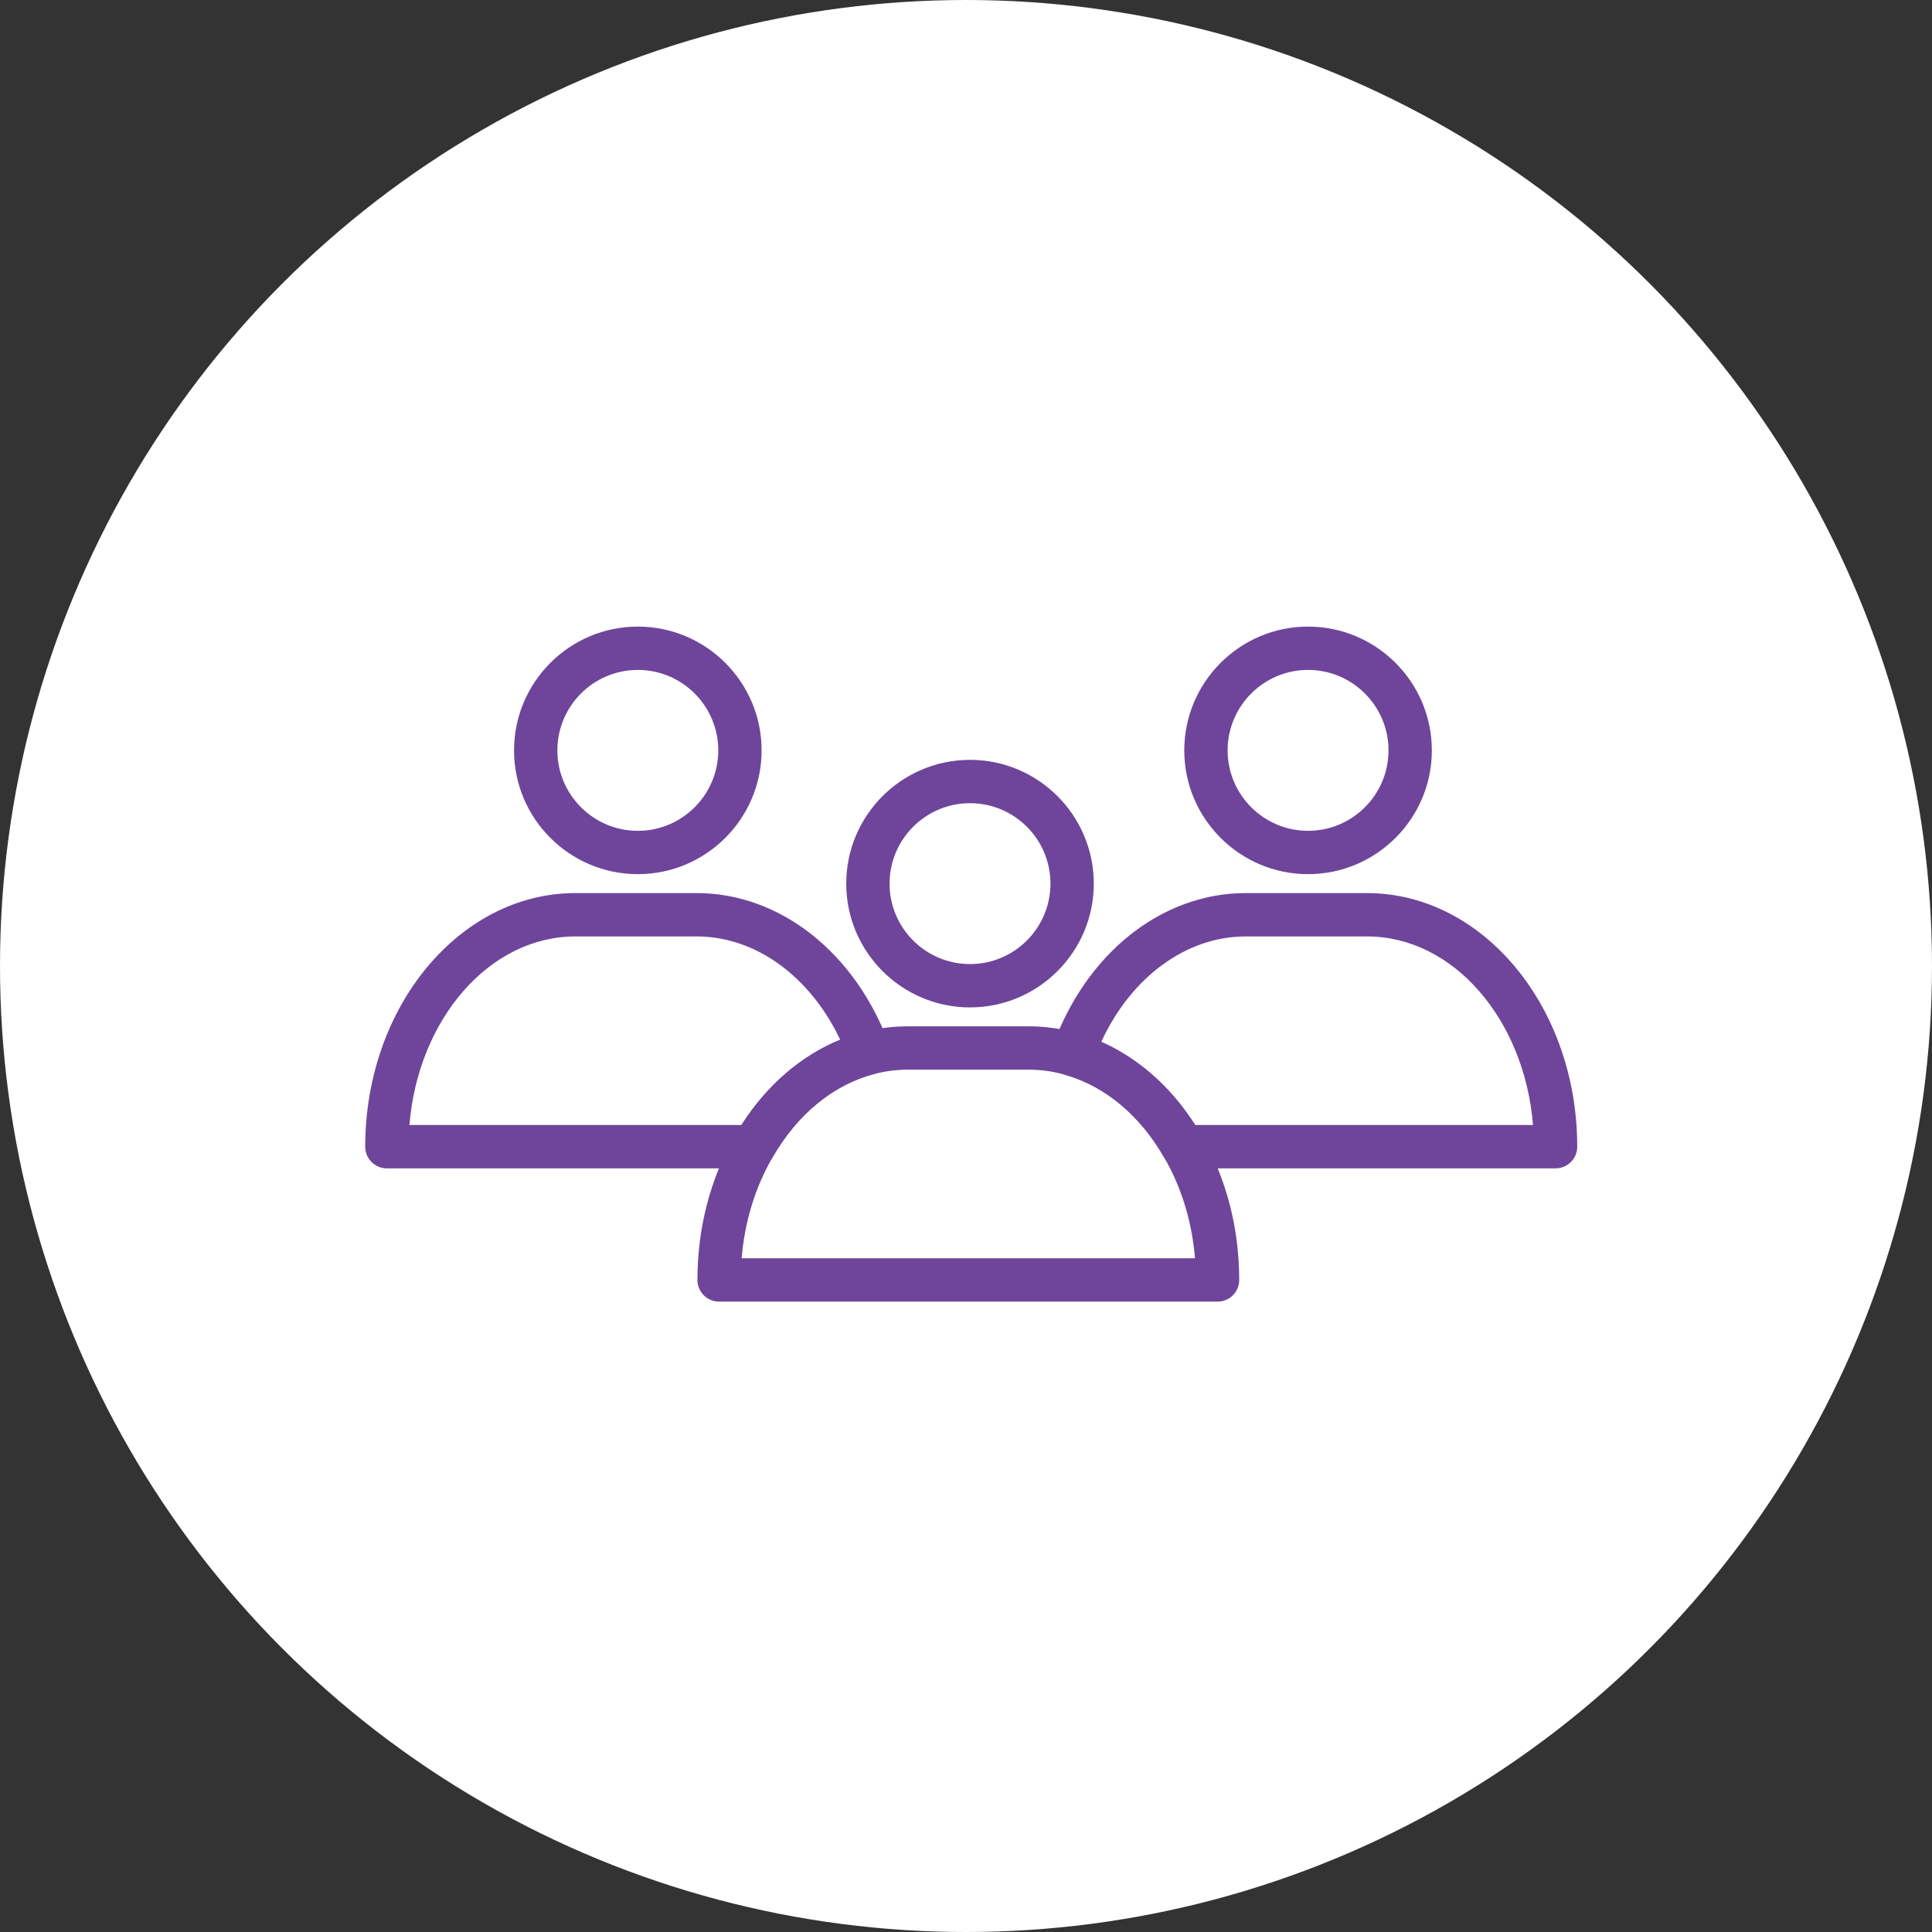
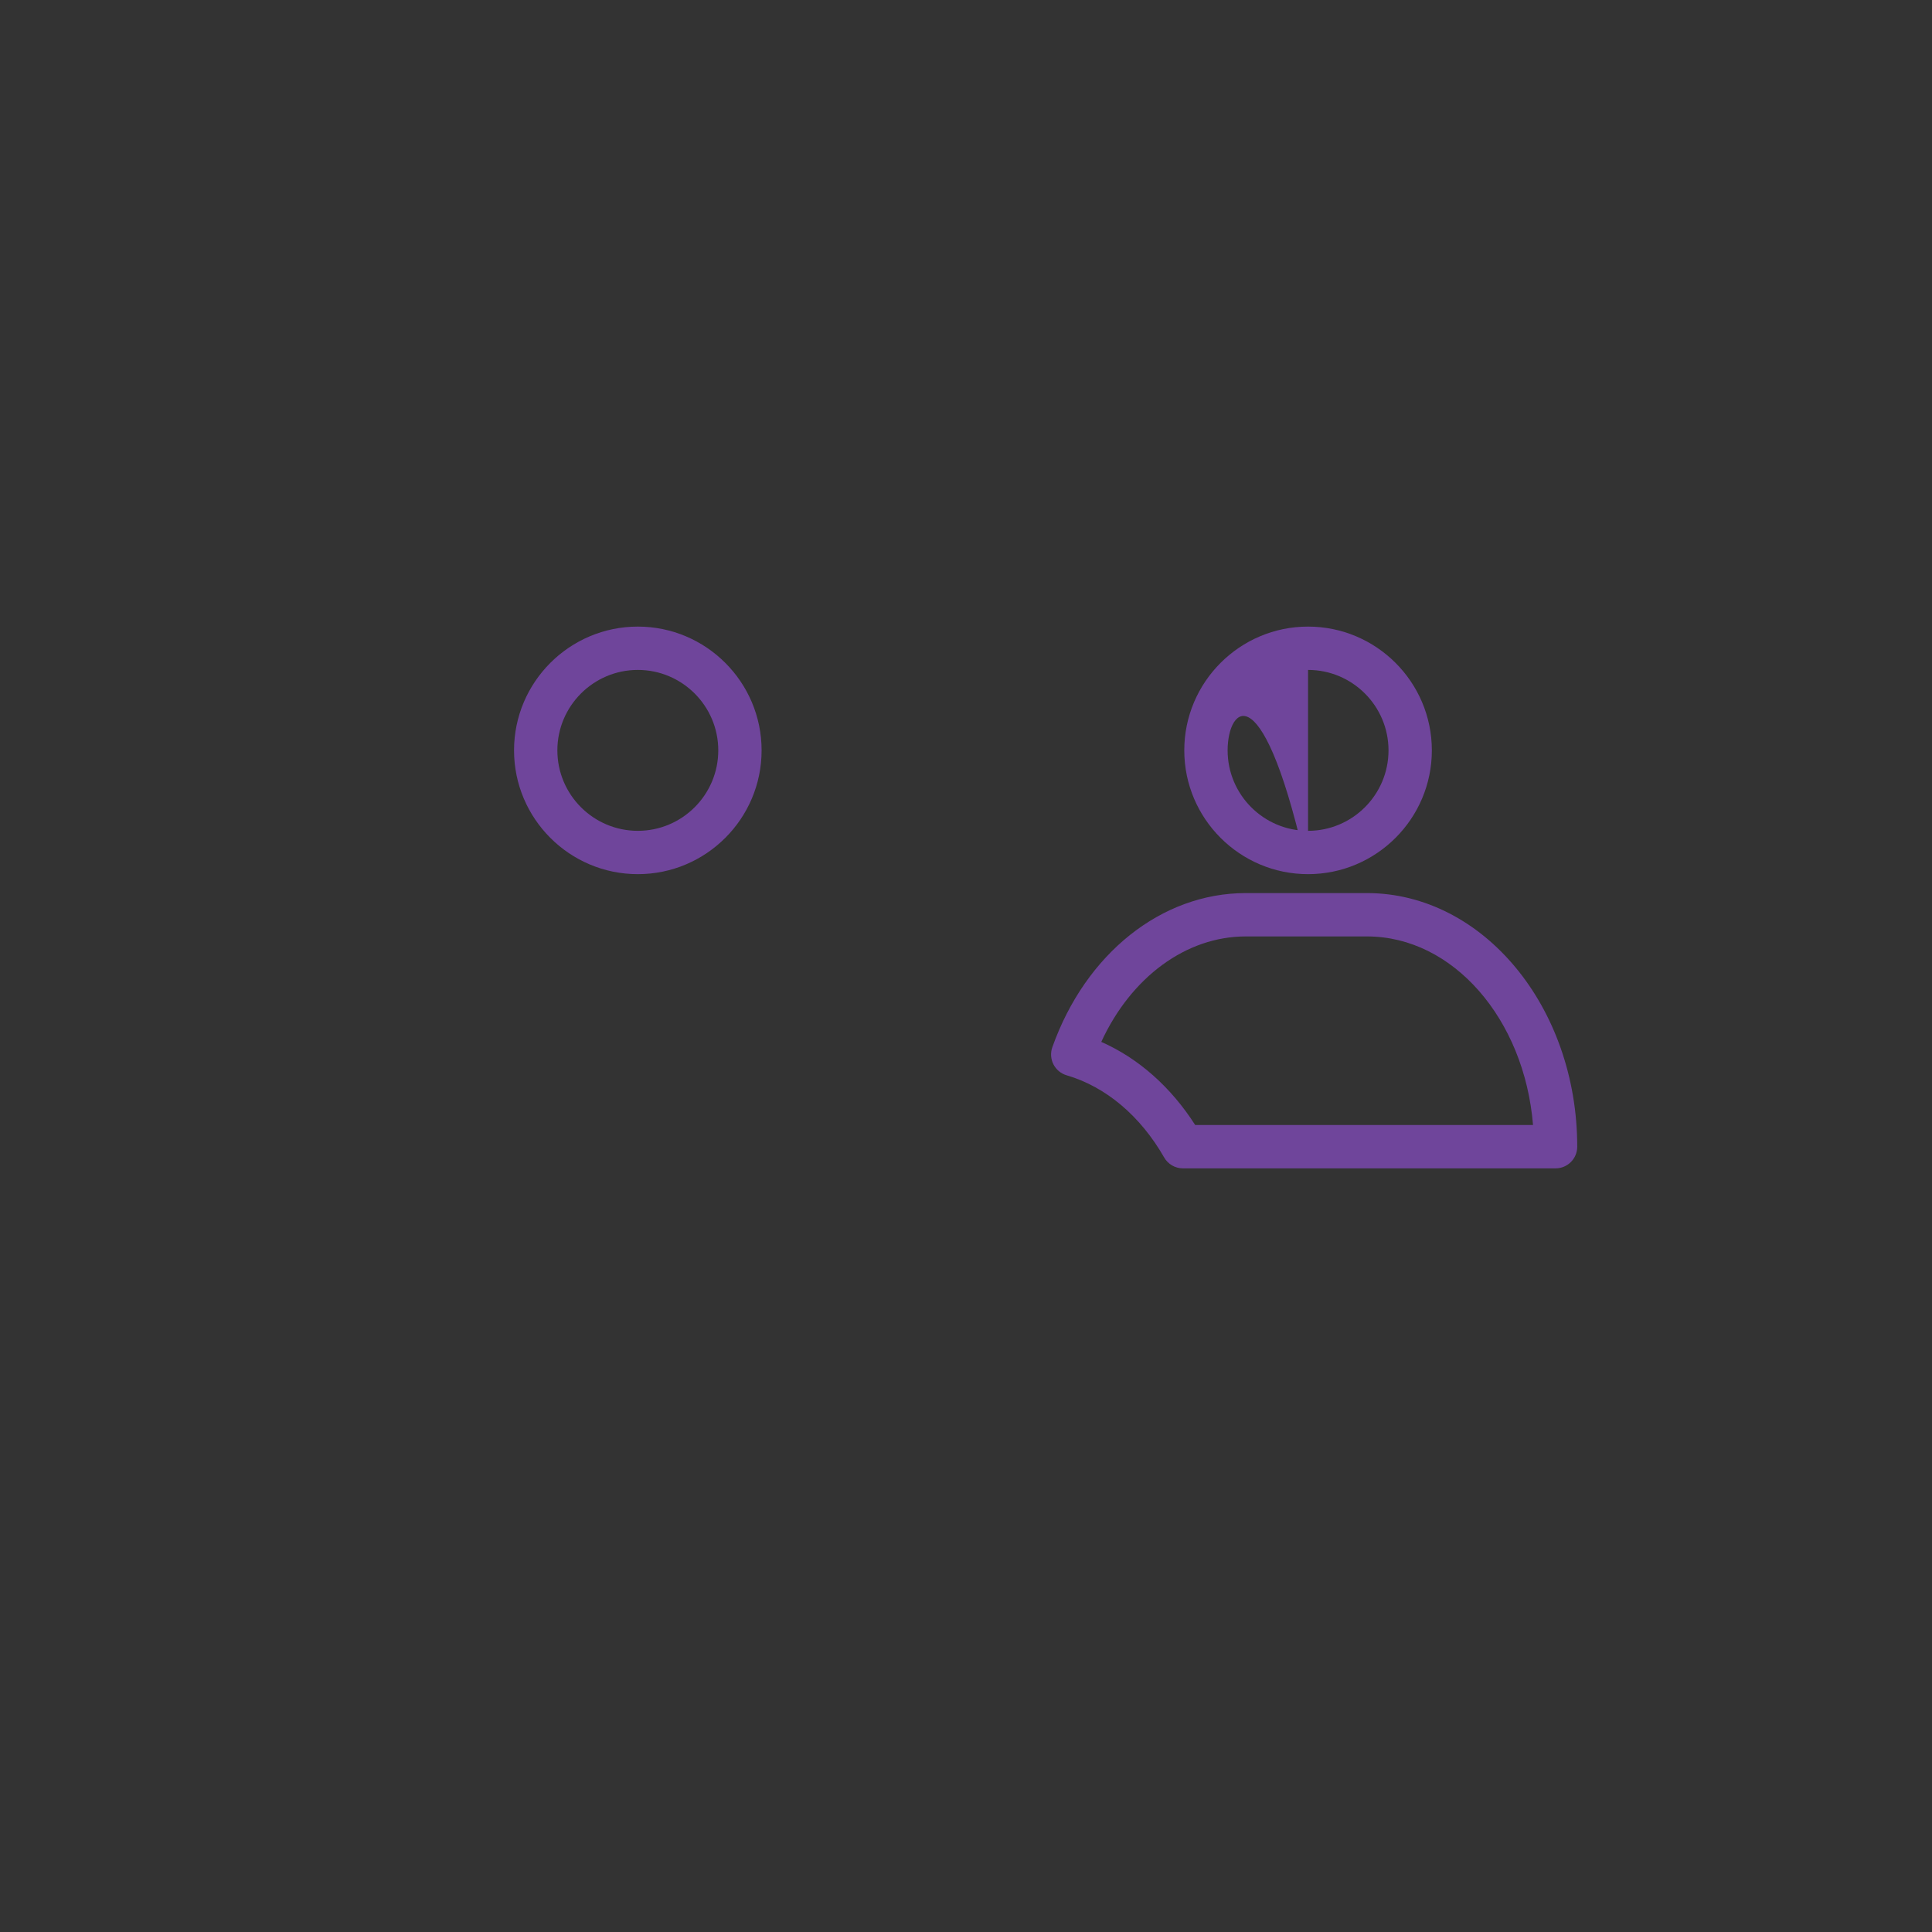
<svg xmlns="http://www.w3.org/2000/svg" width="148" height="148" viewBox="0 0 148 148" fill="none">
  <rect x="0" y="0" width="148" height="148" fill="#333333" stroke="none" />
-   <circle cx="74" cy="74" r="74" fill="white" />
-   <path d="M74.307 77.172C69.078 77.172 64.825 72.918 64.825 67.69C64.825 62.462 69.079 58.208 74.307 58.208C79.535 58.208 83.79 62.462 83.79 67.69C83.79 72.918 79.535 77.172 74.307 77.172ZM74.307 61.527C70.91 61.527 68.144 64.291 68.144 67.69C68.144 71.089 70.909 73.853 74.307 73.853C77.706 73.853 80.47 71.089 80.47 67.69C80.47 64.291 77.706 61.527 74.307 61.527Z" fill="#6F459B" />
-   <path d="M93.269 99.71H55.086C54.169 99.71 53.426 98.967 53.426 98.05C53.426 94.072 54.418 90.255 56.298 87.009C58.646 82.909 62.153 80.081 66.17 79.049C67.282 78.765 68.413 78.622 69.535 78.622H78.82C80.12 78.622 81.411 78.812 82.659 79.191C86.471 80.306 89.815 83.087 92.063 87.018C93.937 90.255 94.929 94.072 94.929 98.05C94.929 98.967 94.186 99.71 93.269 99.71ZM56.814 96.389H91.542C91.314 93.603 90.511 90.962 89.185 88.673C87.363 85.483 84.71 83.249 81.714 82.371C80.763 82.084 79.795 81.942 78.821 81.942H69.537C68.691 81.942 67.836 82.051 66.995 82.265C63.857 83.071 61.08 85.345 59.176 88.665C57.847 90.961 57.044 93.601 56.814 96.388V96.389Z" fill="#6F459B" />
-   <path d="M100.203 66.964C94.975 66.964 90.721 62.71 90.721 57.482C90.721 52.254 94.975 48 100.203 48C105.431 48 109.686 52.254 109.686 57.482C109.686 62.71 105.431 66.964 100.203 66.964ZM100.203 51.319C96.806 51.319 94.041 54.084 94.041 57.482C94.041 60.881 96.805 63.645 100.203 63.645C103.602 63.645 106.366 60.881 106.366 57.482C106.366 54.084 103.602 51.319 100.203 51.319Z" fill="#6F459B" />
+   <path d="M100.203 66.964C94.975 66.964 90.721 62.71 90.721 57.482C90.721 52.254 94.975 48 100.203 48C105.431 48 109.686 52.254 109.686 57.482C109.686 62.71 105.431 66.964 100.203 66.964ZC96.806 51.319 94.041 54.084 94.041 57.482C94.041 60.881 96.805 63.645 100.203 63.645C103.602 63.645 106.366 60.881 106.366 57.482C106.366 54.084 103.602 51.319 100.203 51.319Z" fill="#6F459B" />
  <path d="M119.164 89.502H90.62C90.024 89.502 89.475 89.183 89.179 88.666C87.361 85.485 84.71 83.25 81.712 82.373C81.274 82.245 80.907 81.942 80.699 81.535C80.492 81.128 80.46 80.653 80.613 80.223C83.162 73.049 88.978 68.414 95.428 68.414H104.713C113.595 68.414 120.823 77.129 120.823 87.842C120.823 88.759 120.08 89.502 119.162 89.502H119.164ZM91.556 86.181H117.437C116.775 78.077 111.322 71.735 104.716 71.735H95.431C90.857 71.735 86.646 74.857 84.362 79.814C87.201 81.064 89.695 83.267 91.558 86.183L91.556 86.181Z" fill="#6F459B" />
  <path d="M48.86 66.964C43.63 66.964 39.378 62.71 39.378 57.482C39.378 52.254 43.632 48 48.86 48C54.088 48 58.342 52.254 58.342 57.482C58.342 62.71 54.088 66.964 48.86 66.964ZM48.86 51.319C45.462 51.319 42.697 54.084 42.697 57.482C42.697 60.881 45.461 63.645 48.86 63.645C52.259 63.645 55.023 60.881 55.023 57.482C55.023 54.084 52.259 51.319 48.86 51.319Z" fill="#6F459B" />
-   <path d="M57.735 89.502H29.637C28.72 89.502 27.977 88.759 27.977 87.842C27.977 77.129 35.203 68.414 44.086 68.414H53.371C59.764 68.414 65.562 72.998 68.142 80.091C68.302 80.531 68.269 81.018 68.051 81.432C67.833 81.846 67.449 82.149 66.995 82.266C63.854 83.073 61.077 85.346 59.174 88.668C58.879 89.185 58.329 89.504 57.735 89.504V89.502ZM31.365 86.181H56.8C58.752 83.127 61.374 80.868 64.363 79.648C62.058 74.789 57.882 71.735 53.371 71.735H44.086C37.479 71.735 32.026 78.078 31.364 86.181H31.365Z" fill="#6F459B" />
</svg>